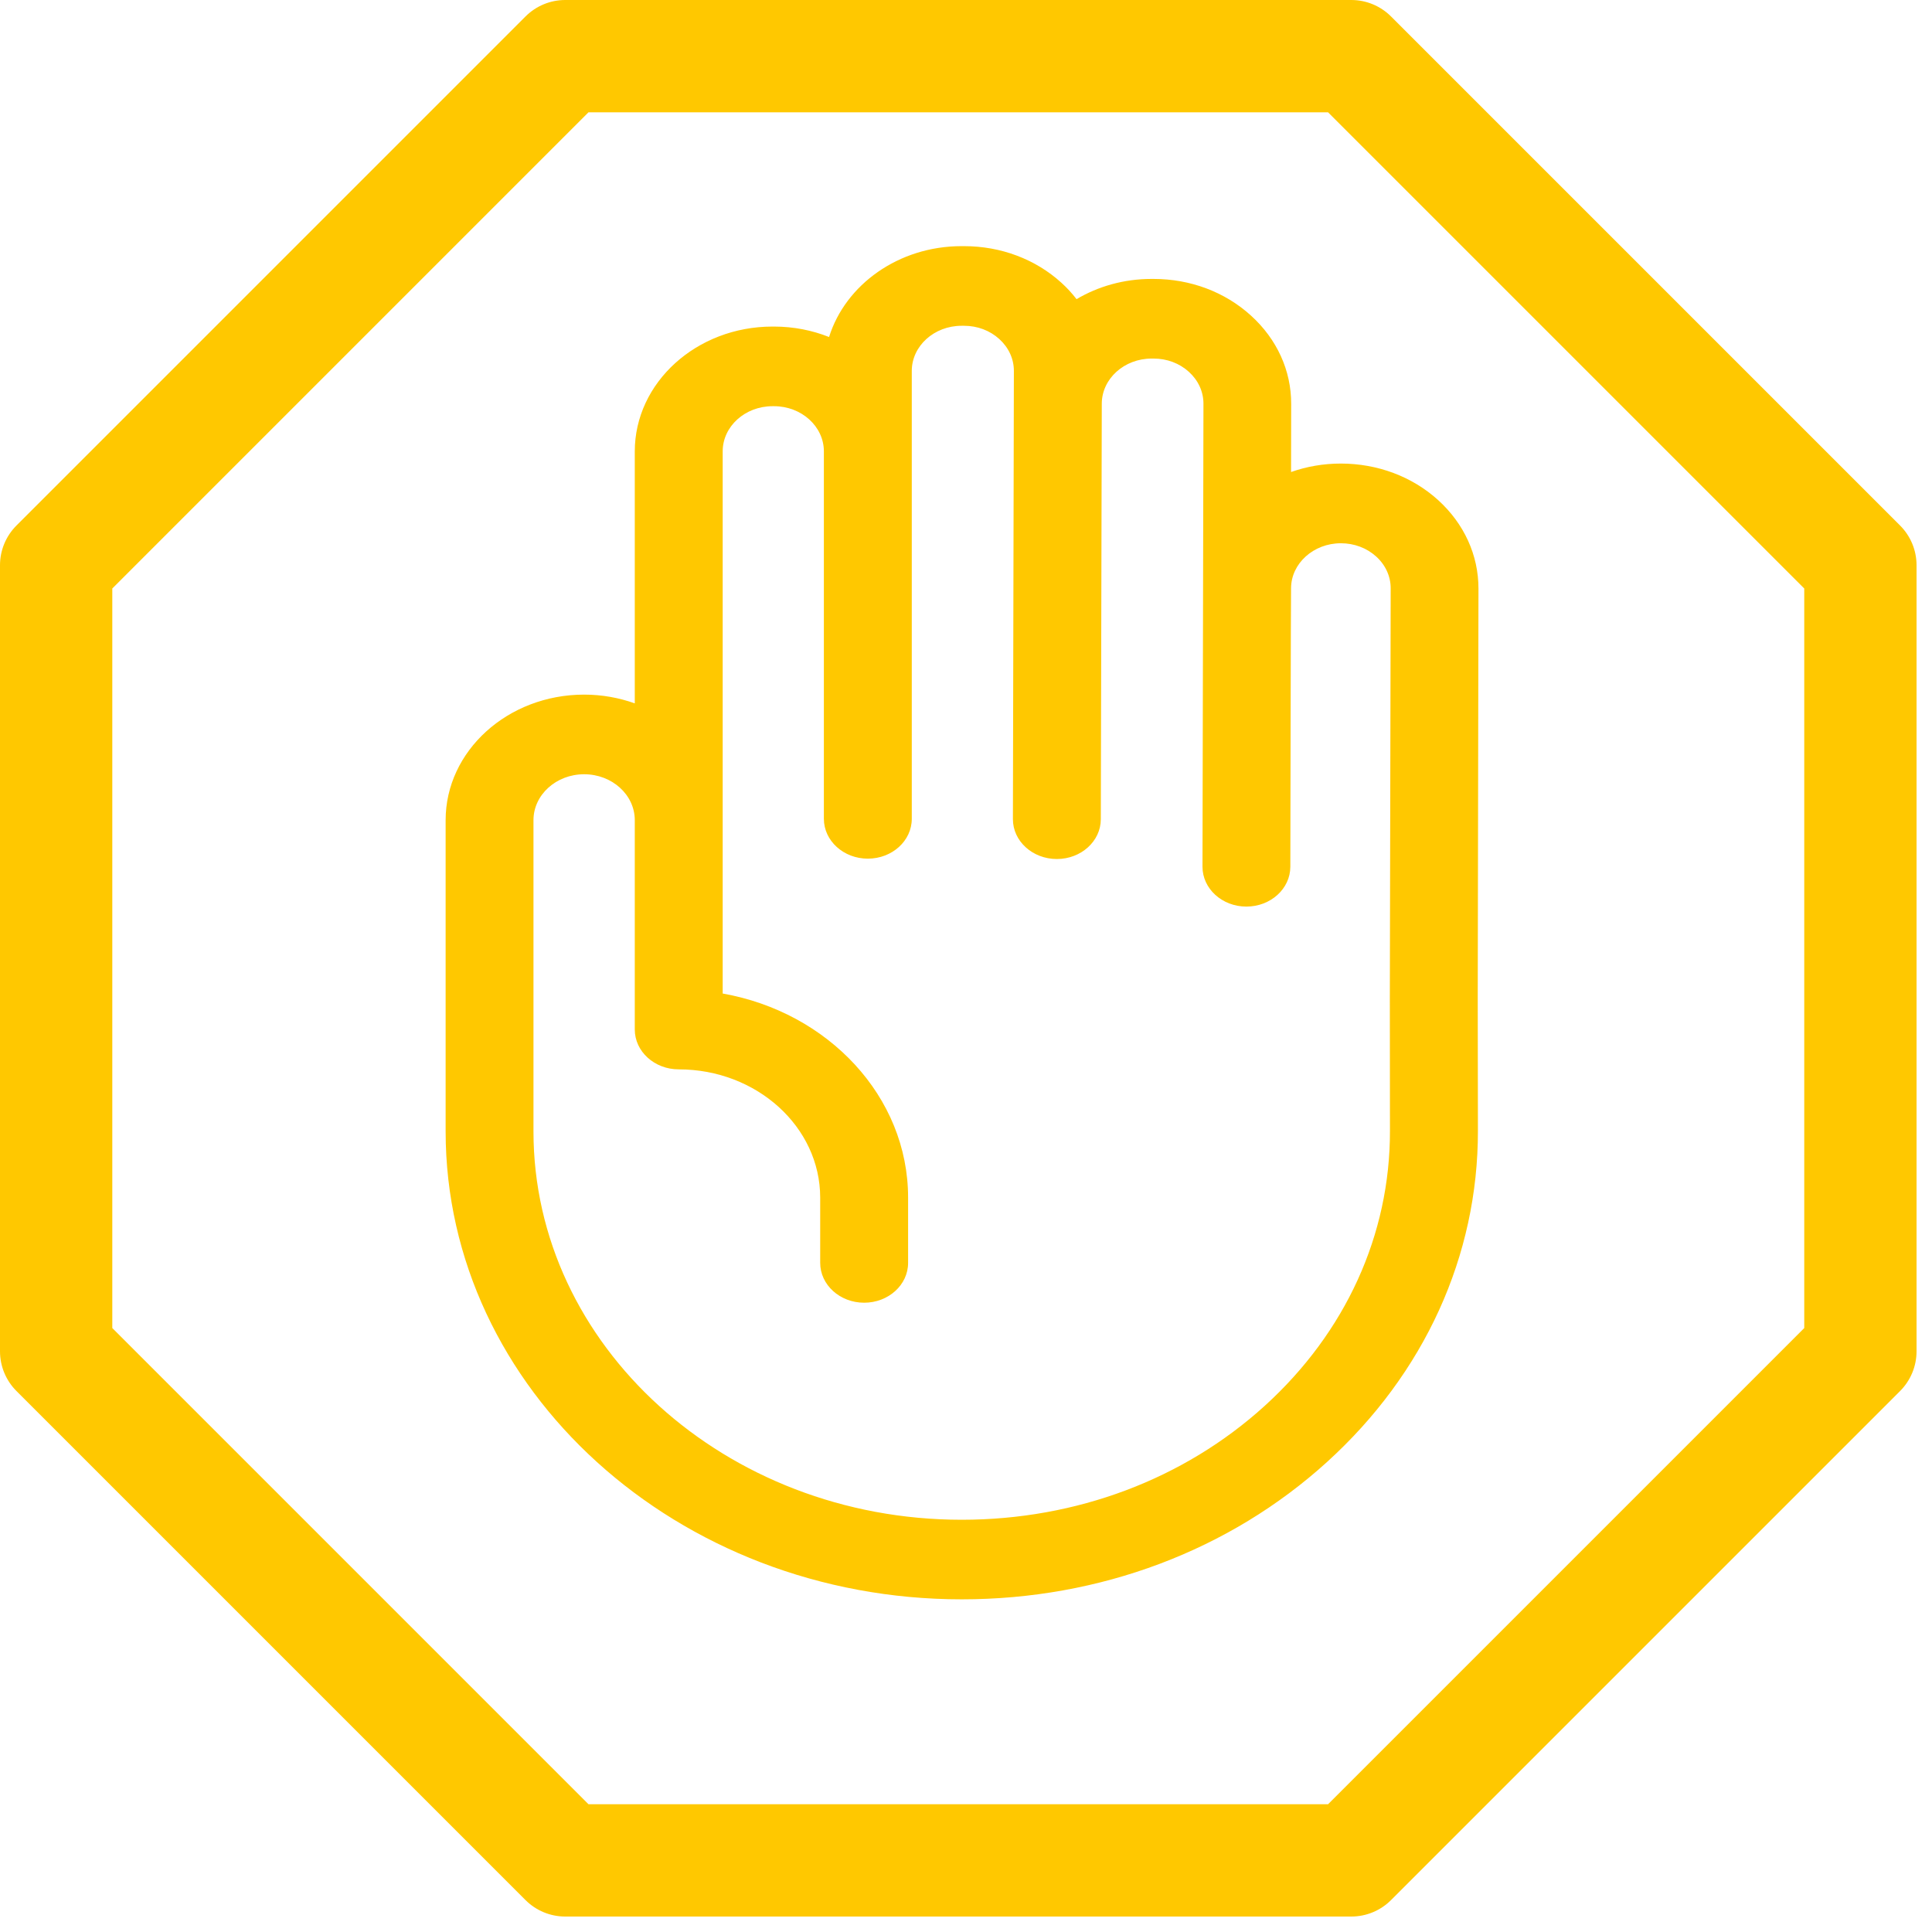
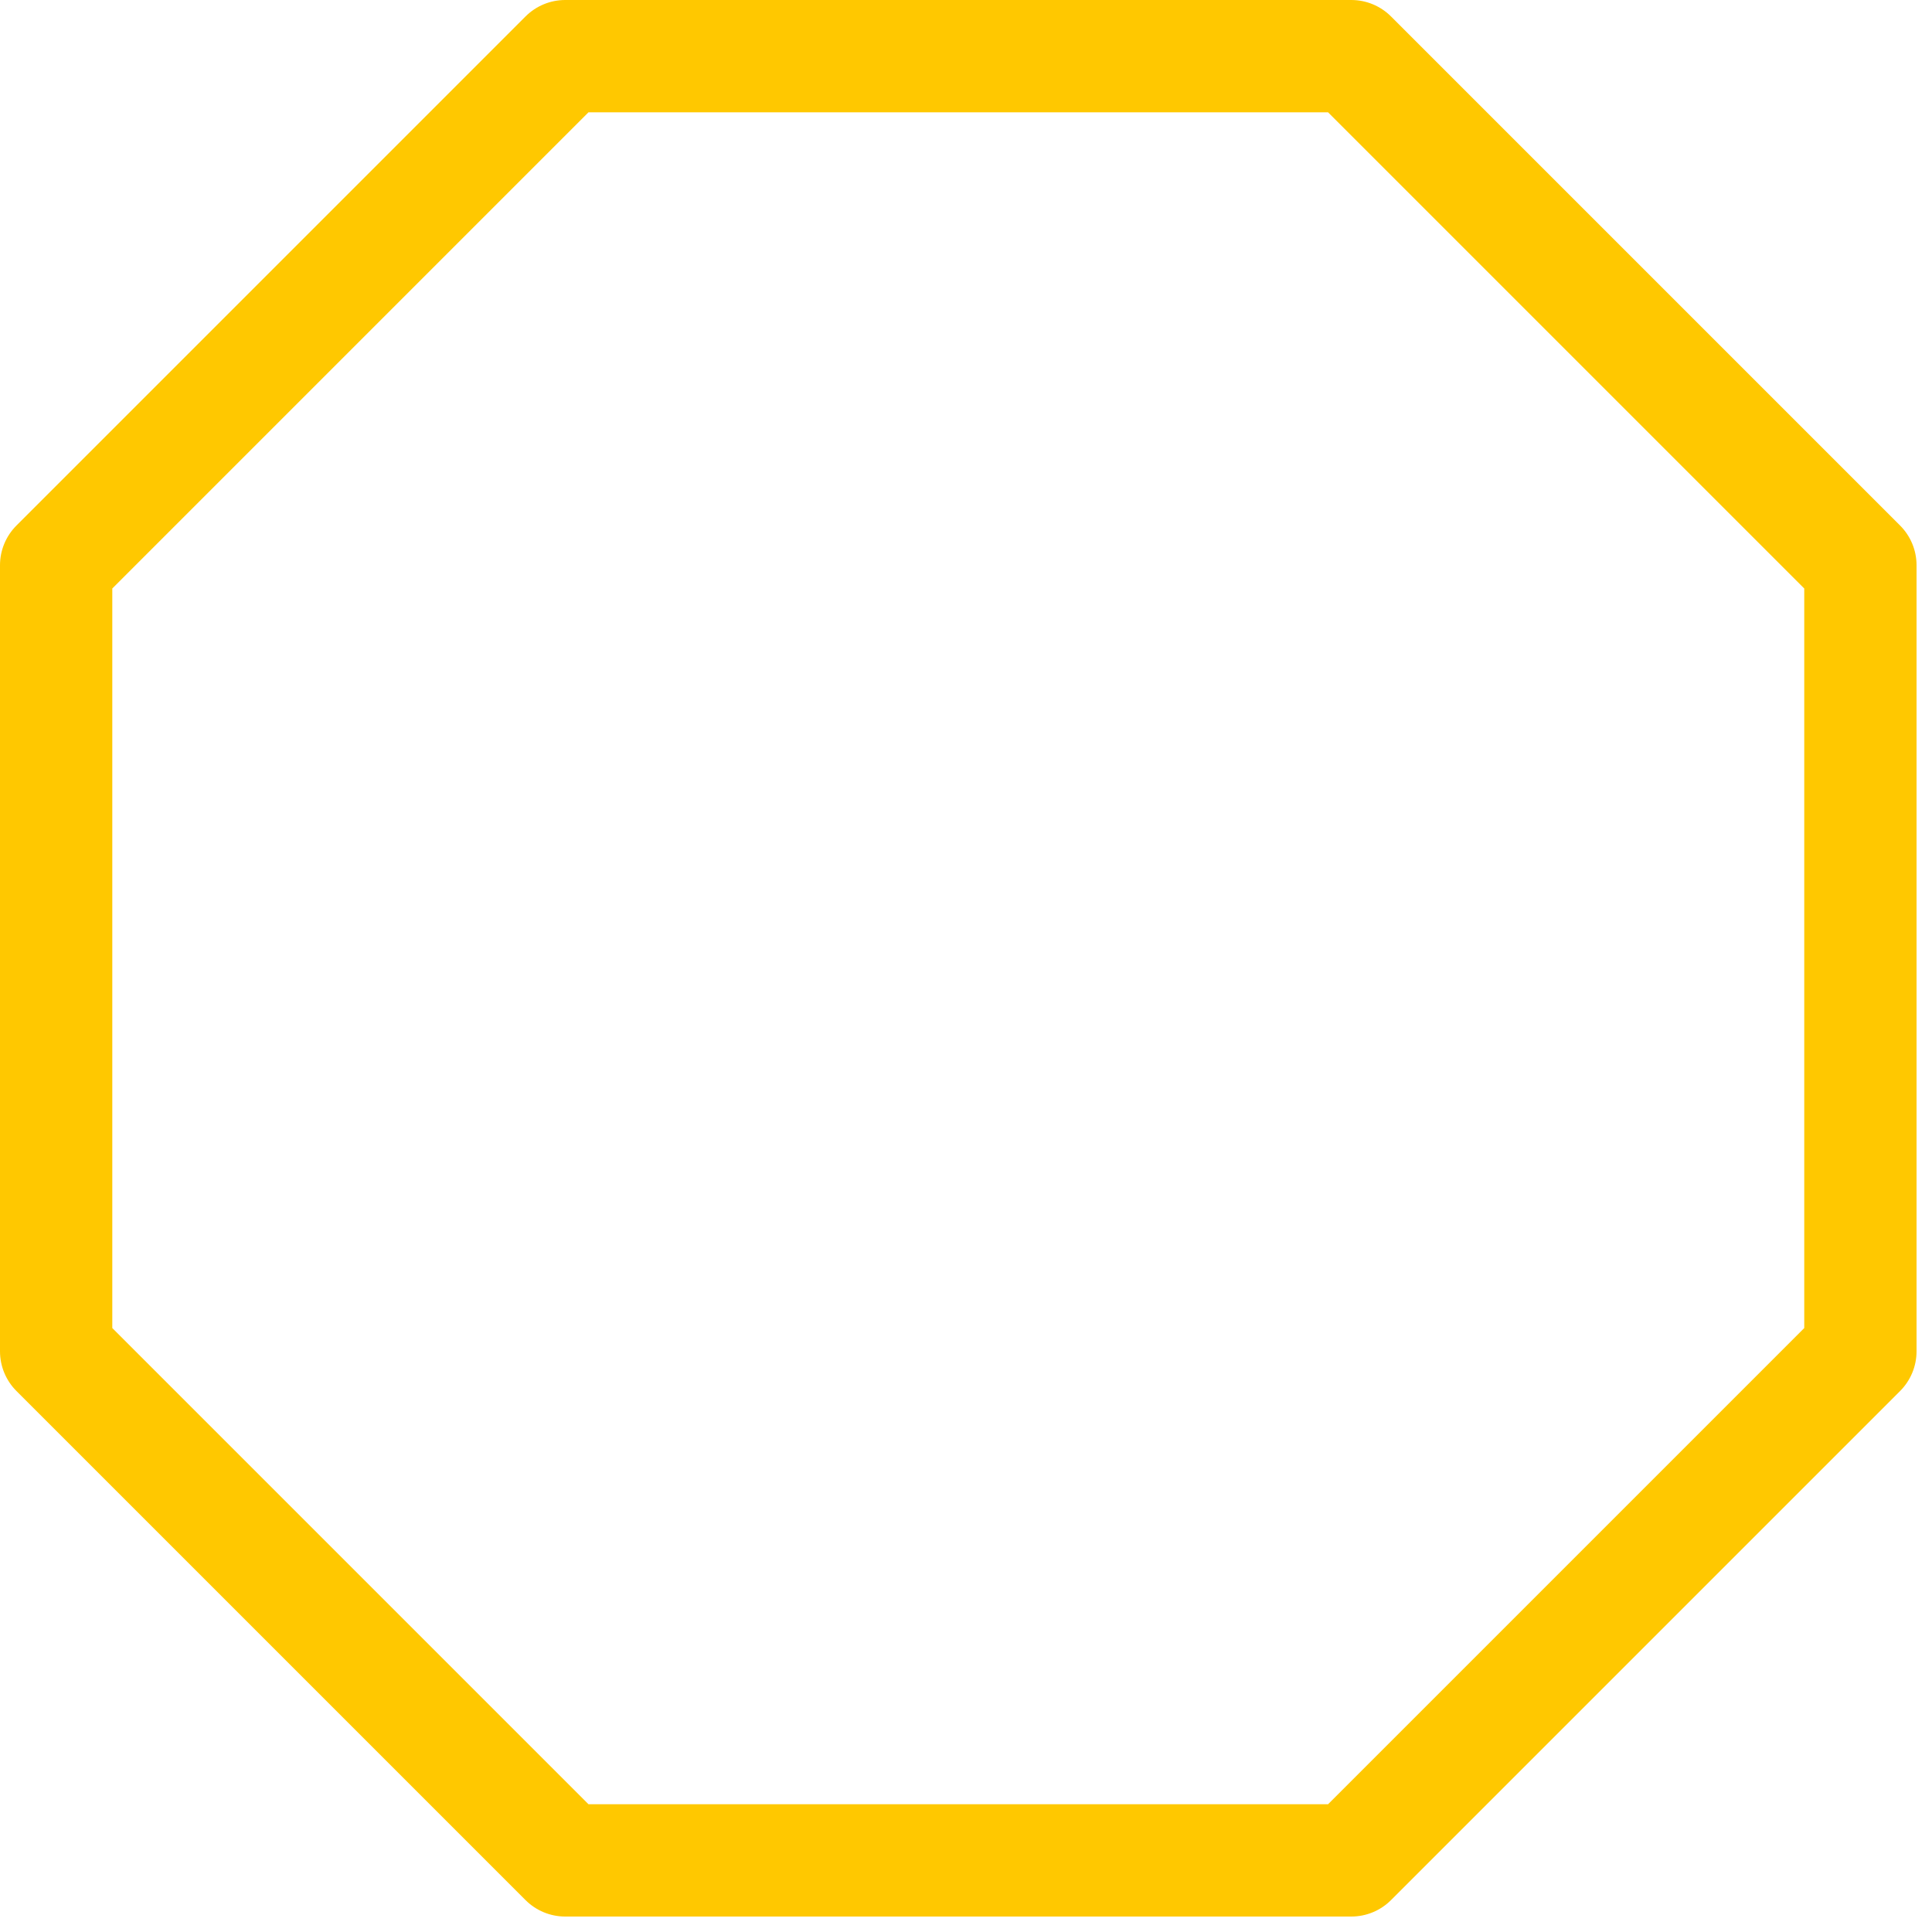
<svg xmlns="http://www.w3.org/2000/svg" xmlns:ns1="http://sodipodi.sourceforge.net/DTD/sodipodi-0.dtd" xmlns:ns2="http://www.inkscape.org/namespaces/inkscape" version="1.1" id="Layer_1" x="0px" y="0px" viewBox="0 0 32 32" xml:space="preserve" ns1:docname="stop_hand.svg" width="32" height="32" ns2:version="0.92.4 (5da689c313, 2019-01-14)">
  <defs id="defs909" />
  <ns1:namedview pagecolor="#ffffff" bordercolor="#666666" borderopacity="1" objecttolerance="10" gridtolerance="10" guidetolerance="10" ns2:pageopacity="0" ns2:pageshadow="2" ns2:window-width="1600" ns2:window-height="837" id="namedview907" showgrid="false" ns2:zoom="10.4375" ns2:cx="27.299856" ns2:cy="21.652695" ns2:window-x="-8" ns2:window-y="-8" ns2:window-maximized="1" ns2:current-layer="Layer_1" />
  <g id="g868" transform="scale(0.062)" style="fill:#ffc800;fill-opacity:1">
    <g id="g866" style="fill:#ffc800;fill-opacity:1">
      <path d="m 507.606,140.394 -136,-136 C 368.793,1.581 364.978,0 361,0 H 151 c -3.978,0 -7.793,1.581 -10.606,4.394 l -136,136 C 1.581,143.207 0,147.022 0,151 v 210 c 0,3.978 1.581,7.793 4.394,10.606 l 136,136 C 143.207,510.419 147.022,512 151,512 h 210 c 3.978,0 7.793,-1.581 10.606,-4.394 l 136,-136 C 510.419,368.793 512,364.978 512,361 V 151 c 0,-3.978 -1.581,-7.793 -4.394,-10.606 z M 482,354.787 354.787,482 H 157.213 L 30,354.787 V 157.213 L 157.213,30 H 354.786 L 482,157.213 Z" id="path864" ns2:connector-curvature="0" style="fill:#ffc800;fill-opacity:1" />
    </g>
  </g>
  <g id="g876" transform="translate(0,-480)">
</g>
  <g id="g878" transform="translate(0,-480)">
</g>
  <g id="g880" transform="translate(0,-480)">
</g>
  <g id="g882" transform="translate(0,-480)">
</g>
  <g id="g884" transform="translate(0,-480)">
</g>
  <g id="g886" transform="translate(0,-480)">
</g>
  <g id="g888" transform="translate(0,-480)">
</g>
  <g id="g890" transform="translate(0,-480)">
</g>
  <g id="g892" transform="translate(0,-480)">
</g>
  <g id="g894" transform="translate(0,-480)">
</g>
  <g id="g896" transform="translate(0,-480)">
</g>
  <g id="g898" transform="translate(0,-480)">
</g>
  <g id="g900" transform="translate(0,-480)">
</g>
  <g id="g902" transform="translate(0,-480)">
</g>
  <g id="g904" transform="translate(0,-480)">
</g>
-   <path id="path4658" d="M 24.488,9.748 C 24.488,9.195 24.251,8.675 23.821,8.284 23.39,7.893 22.817,7.678 22.207,7.678 c -0.29,0 -0.568,0.05 -0.823,0.14 l 0.002,-1.126 c 0.002,-0.553 -0.235,-1.074 -0.666,-1.465 -0.431,-0.392 -1.004,-0.607 -1.614,-0.607 h -0.034 c -0.457,0 -0.883,0.123 -1.241,0.335 C 17.757,4.859 17.674,4.768 17.581,4.684 17.15,4.292 16.577,4.077 15.967,4.077 H 15.926 c -1.042,0 -1.923,0.638 -2.194,1.505 -0.279,-0.111 -0.588,-0.173 -0.912,-0.173 h -0.026 c -1.257,0 -2.28,0.928 -2.28,2.068 v 4.173 c -0.26,-0.093 -0.543,-0.145 -0.839,-0.145 -1.265,0 -2.294,0.933 -2.294,2.08 v 5.153 c 0,4.274 3.835,7.752 8.549,7.752 2.286,0 4.434,-0.808 6.049,-2.274 1.615,-1.466 2.503,-3.415 2.5,-5.488 l -0.003,-2.202 z m -1.466,8.983 c 0.003,1.72 -0.734,3.337 -2.074,4.554 -1.34,1.217 -3.123,1.887 -5.019,1.887 -3.911,0 -7.093,-2.886 -7.093,-6.432 V 13.585 c 0,-0.42 0.376,-0.761 0.839,-0.761 0.463,0 0.839,0.341 0.839,0.761 v 3.467 c 0,0.364 0.326,0.66 0.728,0.66 1.292,0 2.343,0.953 2.343,2.125 v 1.08 c 0,0.364 0.326,0.66 0.728,0.66 0.402,0 0.728,-0.295 0.728,-0.66 v -1.08 c 0,-1.674 -1.323,-3.072 -3.071,-3.381 V 7.476 c 0,-0.413 0.37,-0.748 0.825,-0.748 h 0.026 c 0.455,0 0.825,0.336 0.825,0.748 v 6.086 c 0,0.364 0.326,0.66 0.728,0.66 0.402,0 0.728,-0.295 0.728,-0.66 0,-0.977 0,-6.596 0,-7.418 0,-0.413 0.37,-0.748 0.825,-0.748 h 0.041 c 0.221,0 0.428,0.078 0.584,0.22 0.156,0.142 0.242,0.33 0.241,0.53 -0.005,2.207 -0.012,5.228 -0.016,7.421 -7.12e-4,0.364 0.324,0.66 0.726,0.661 h 0.002 c 0.401,0 0.727,-0.295 0.728,-0.658 0.003,-1.484 0.012,-5.464 0.016,-6.884 9.68e-4,-0.412 0.371,-0.747 0.825,-0.747 h 0.034 c 0.221,0 0.428,0.078 0.584,0.22 0.156,0.142 0.242,0.33 0.241,0.531 -0.005,2.145 -0.012,5.538 -0.016,7.665 -7.13e-4,0.364 0.324,0.66 0.726,0.661 h 0.001 c 0.401,-4e-5 0.727,-0.295 0.728,-0.659 8.57e-4,-0.327 0.008,-4.474 0.012,-4.615 0.002,-0.41 0.372,-0.744 0.825,-0.744 0.221,0 0.428,0.078 0.584,0.219 0.156,0.141 0.242,0.33 0.241,0.529 l -0.014,6.781 z" ns2:connector-curvature="0" style="stroke-width:0.046;fill:#ffc800;fill-opacity:1" />
</svg>